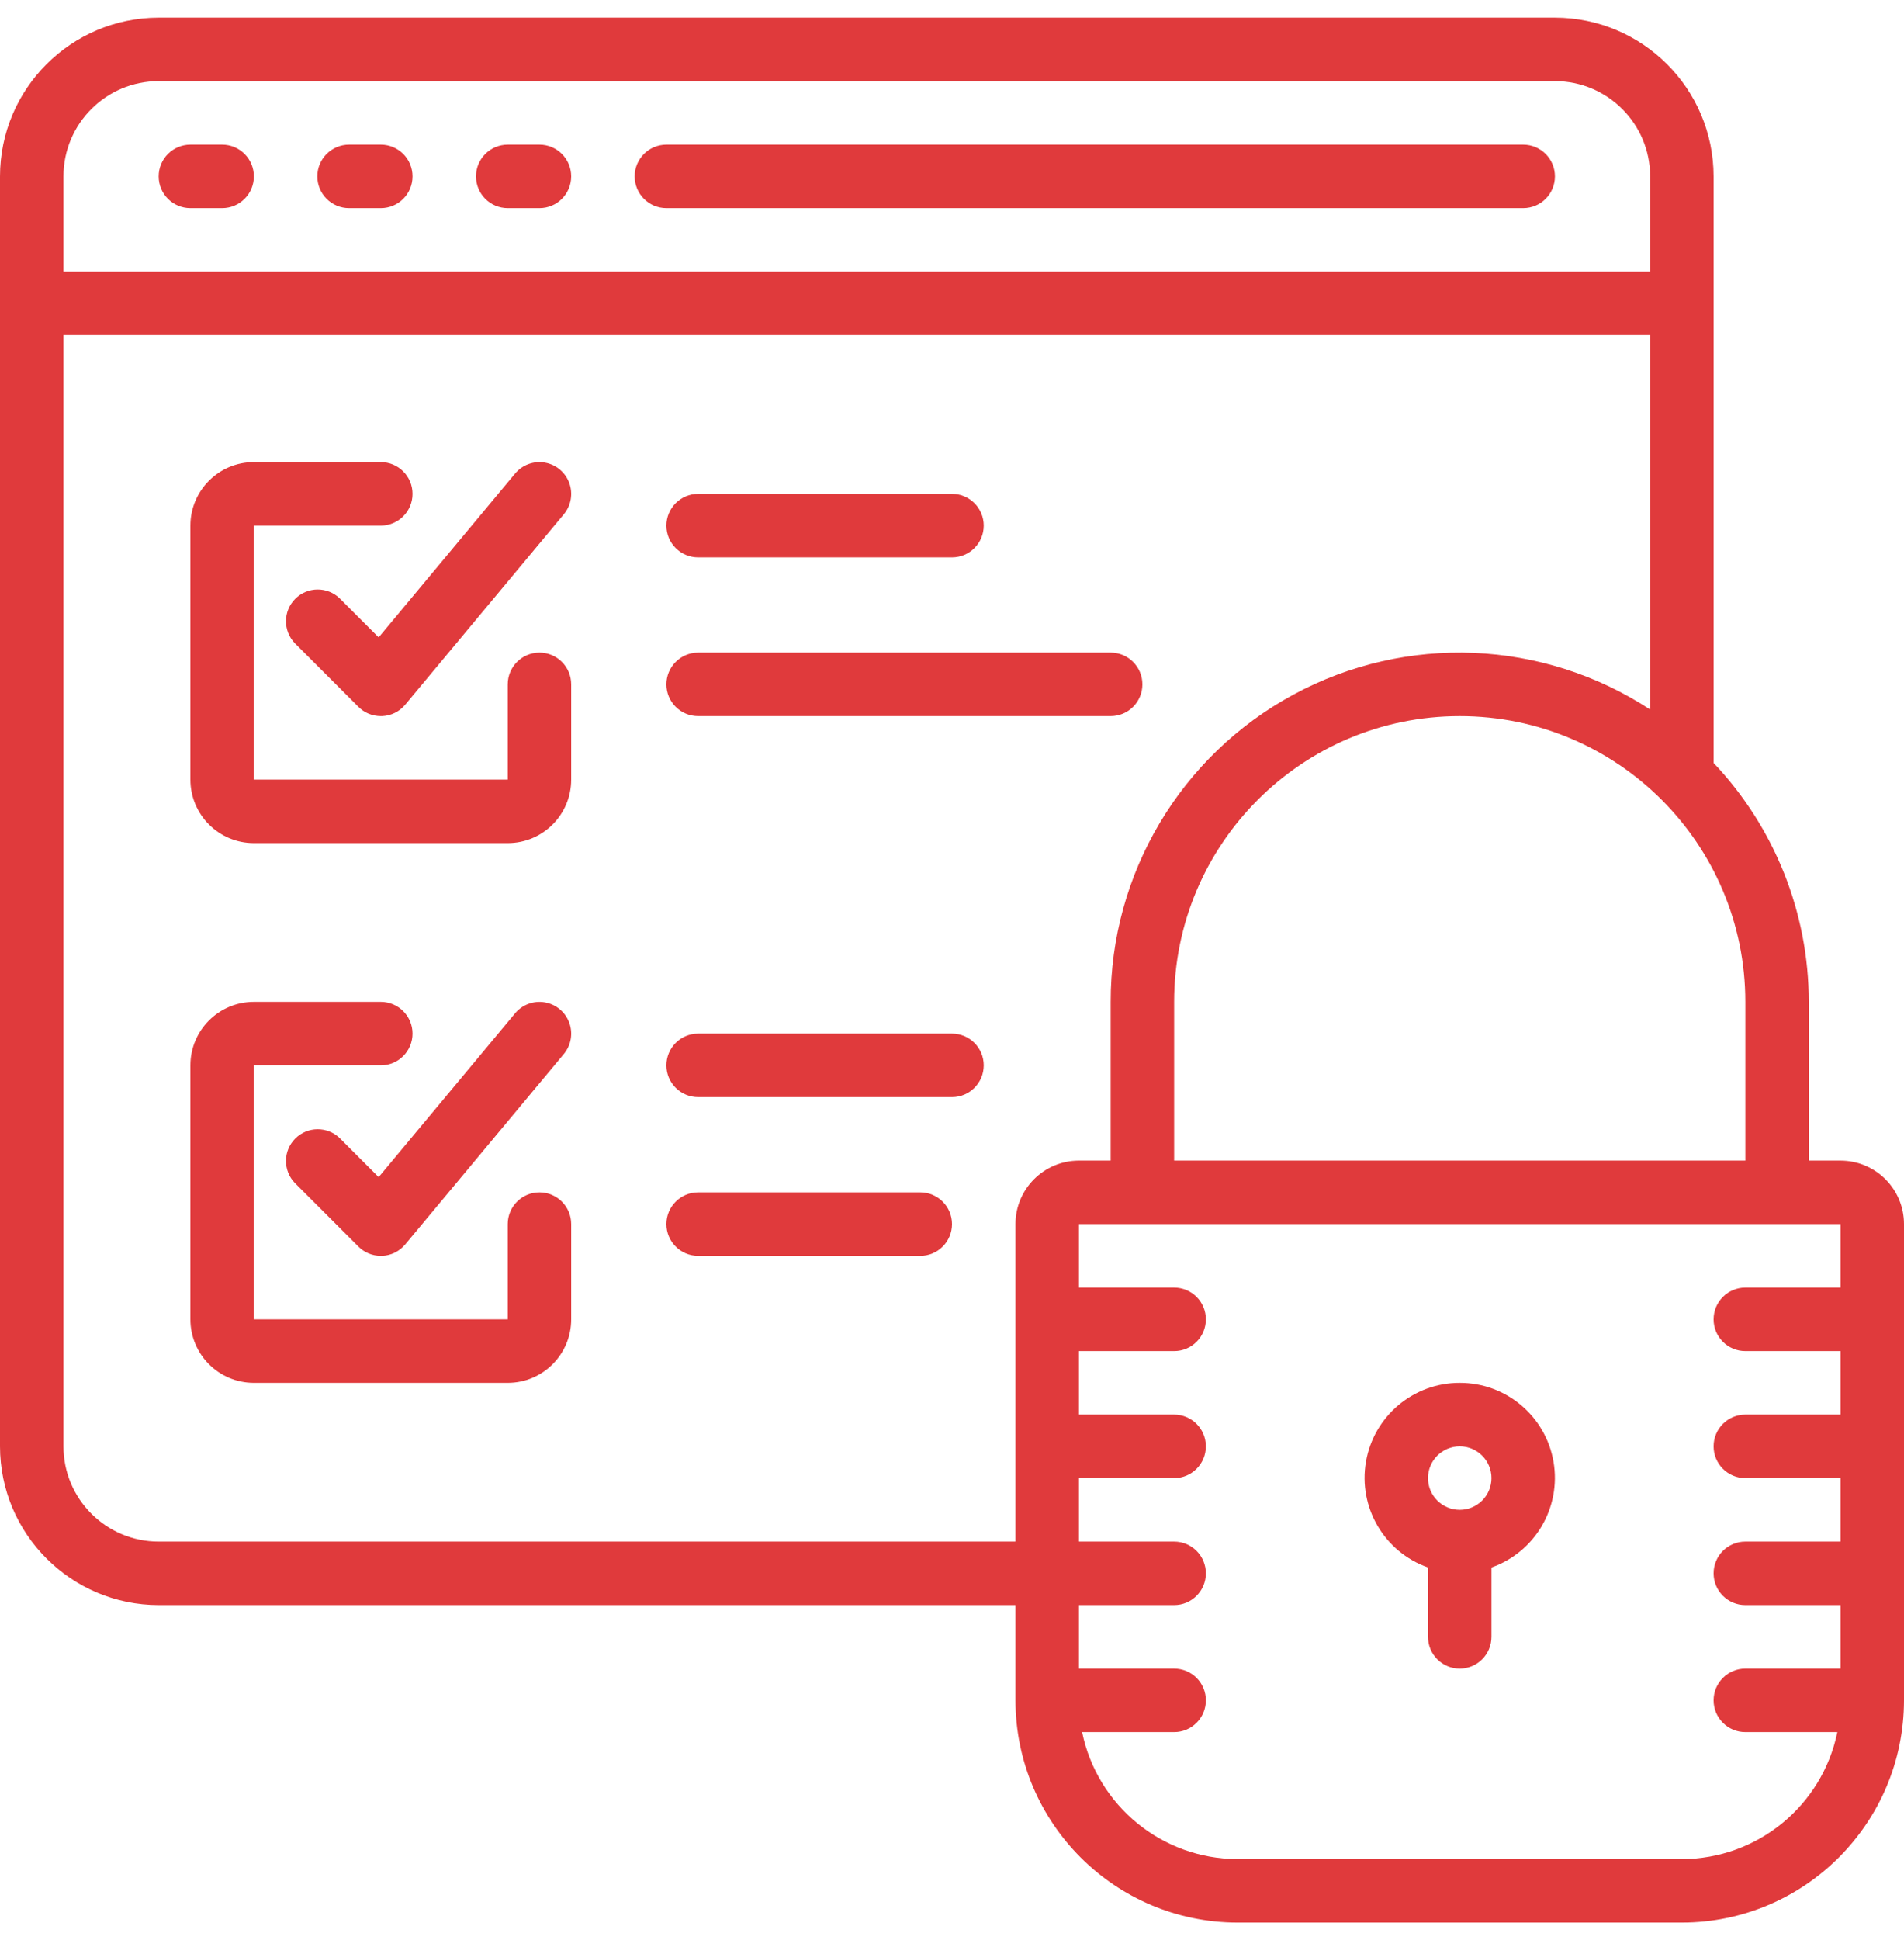
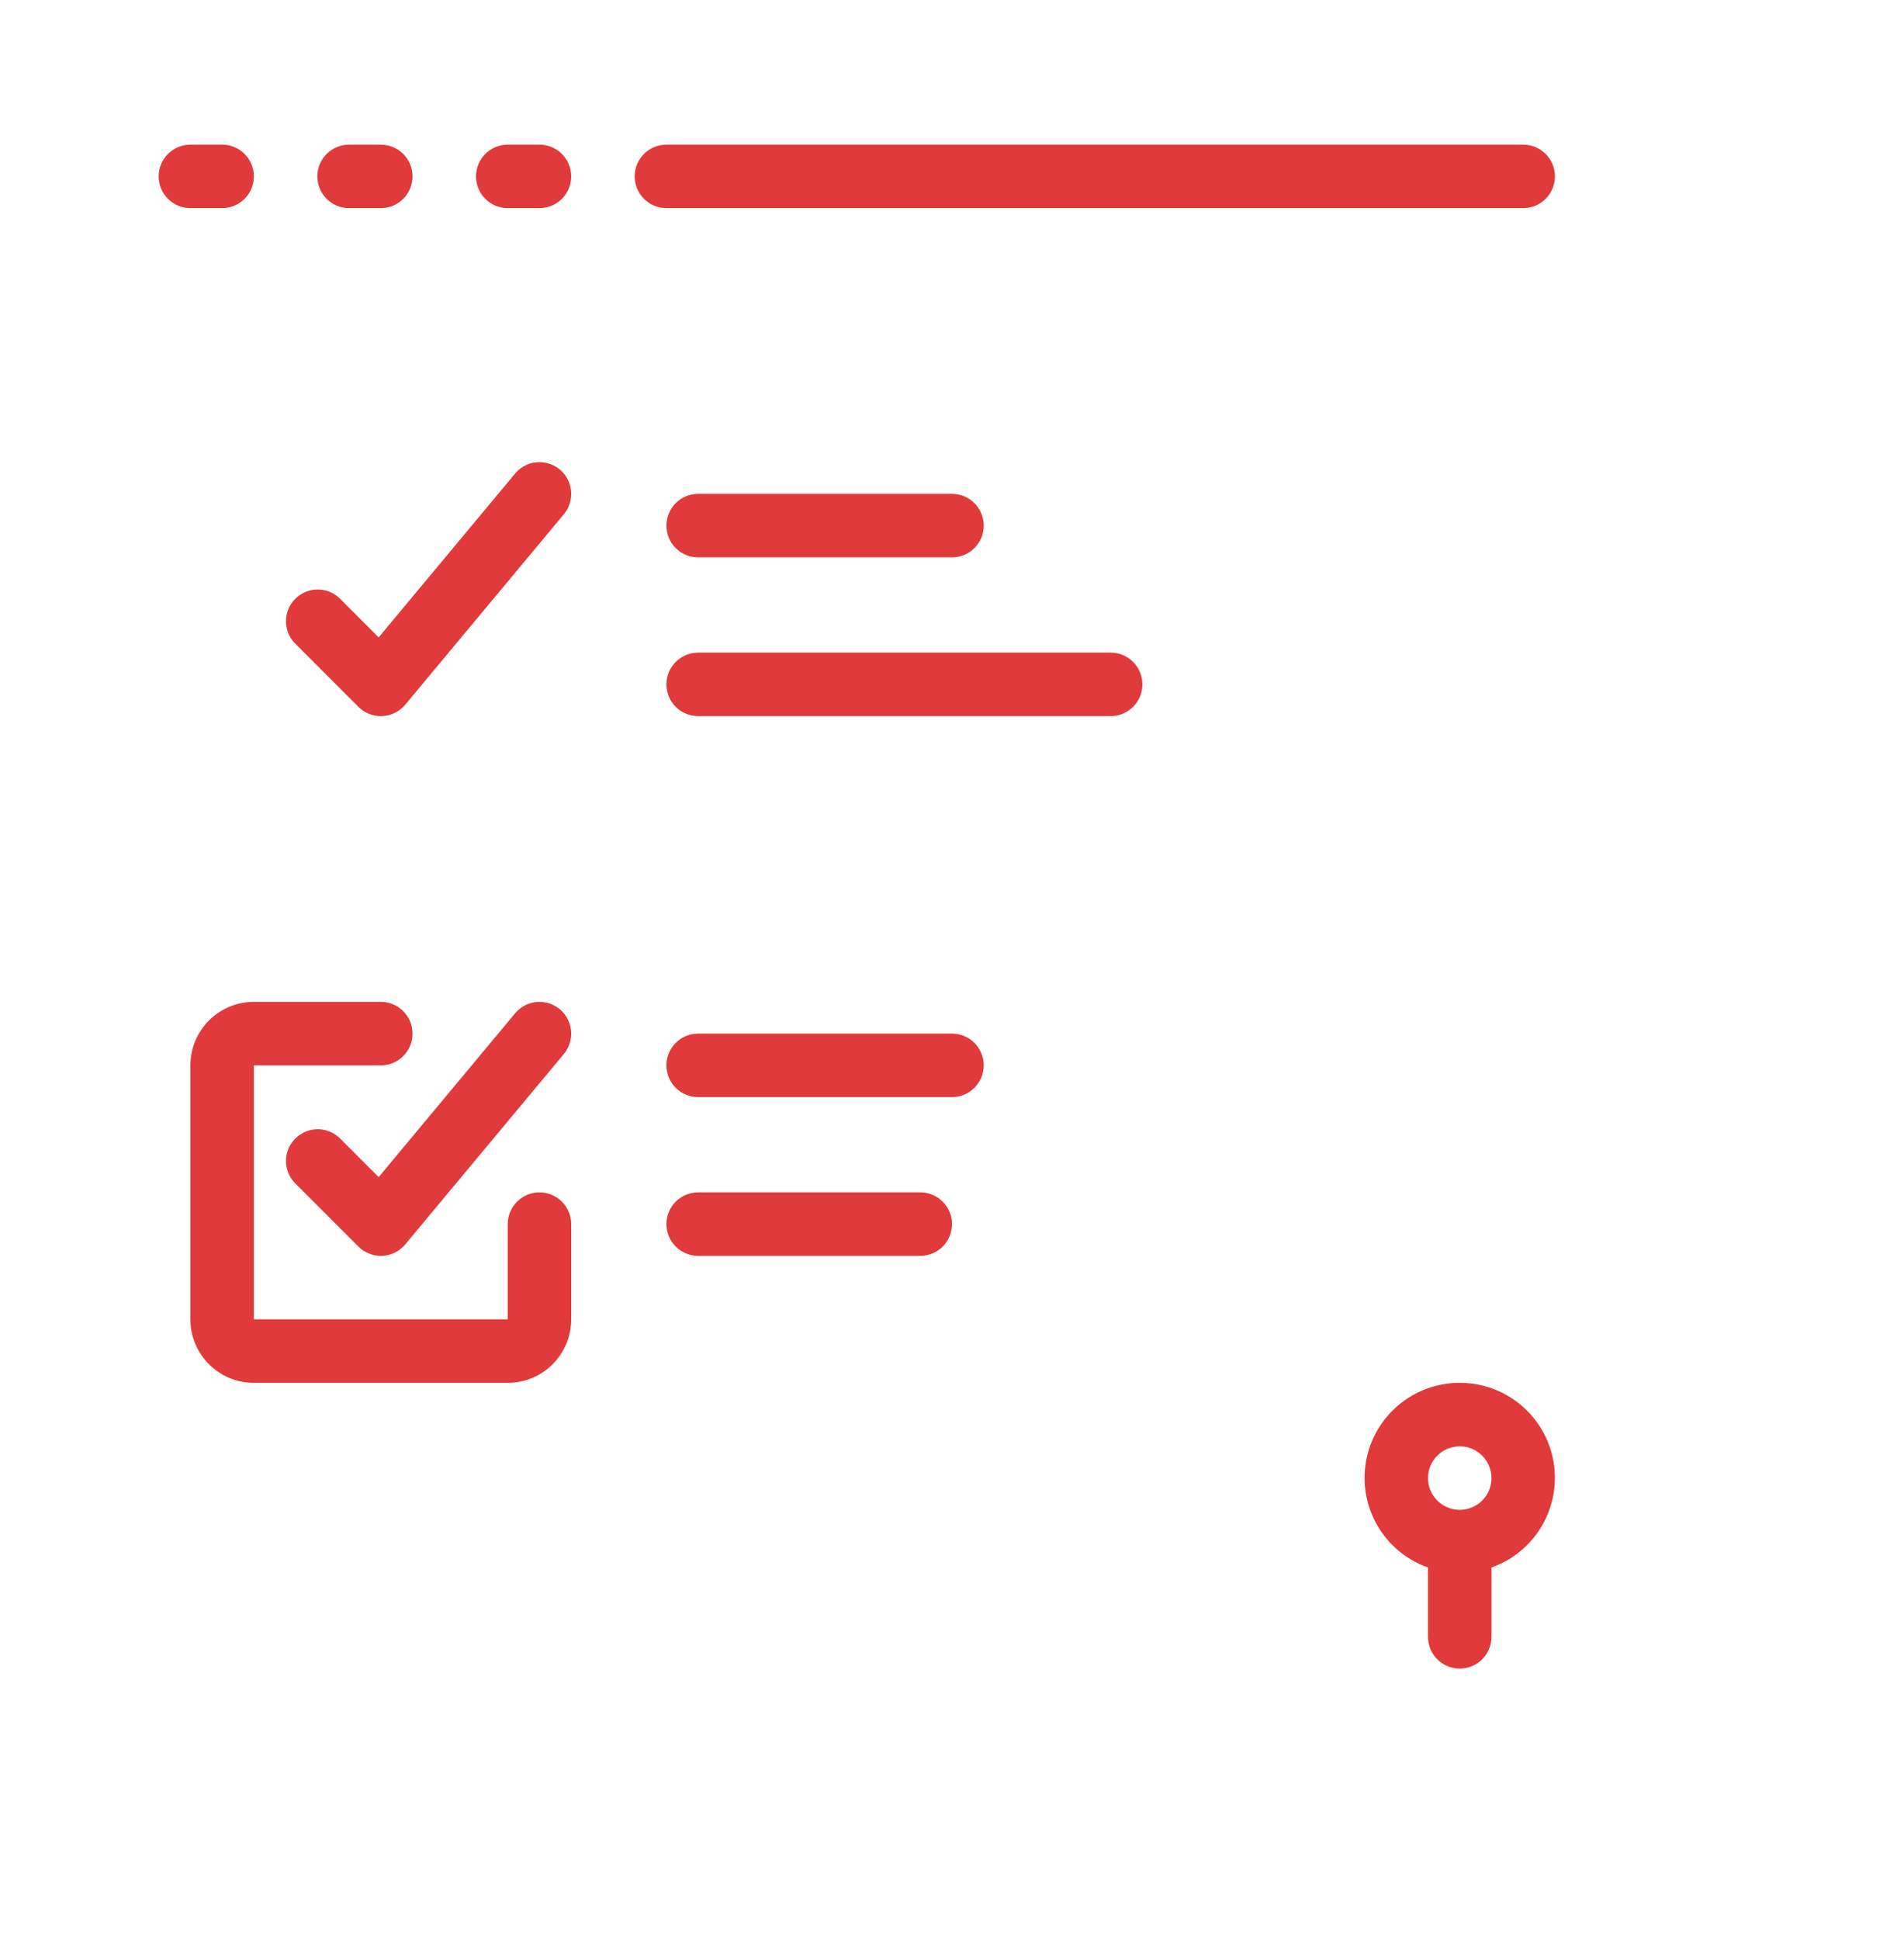
<svg xmlns="http://www.w3.org/2000/svg" width="54" height="55" viewBox="0 0 54 55" fill="none">
  <g clip-path="url(#clip0_738_7624)">
    <path d="M6.3 4.1H5.4C4.903 4.1 4.5 4.503 4.5 5C4.5 5.497 4.903 5.9 5.4 5.9H6.3C6.797 5.9 7.2 5.497 7.2 5C7.2 4.503 6.797 4.1 6.3 4.1Z" fill="#E03A3C" />
    <path d="M10.8 4.1H9.9C9.403 4.1 9 4.503 9 5C9 5.497 9.403 5.9 9.9 5.9H10.8C11.297 5.9 11.7 5.497 11.7 5C11.7 4.503 11.297 4.1 10.8 4.1Z" fill="#E03A3C" />
    <path d="M15.3 4.1H14.4C13.903 4.1 13.5 4.503 13.5 5C13.5 5.497 13.903 5.9 14.4 5.9H15.3C15.797 5.9 16.2 5.497 16.2 5C16.2 4.503 15.797 4.1 15.3 4.1Z" fill="#E03A3C" />
    <path d="M43.2 4.1H18.9C18.403 4.1 18 4.503 18 5C18 5.497 18.403 5.9 18.9 5.9H43.2C43.697 5.9 44.1 5.497 44.1 5C44.1 4.503 43.697 4.1 43.2 4.1Z" fill="#E03A3C" />
-     <path d="M52.2 32.9H51.3V28.4C51.299 25.88 50.333 23.456 48.6 21.627V5C48.597 2.516 46.584 0.503 44.1 0.5H4.5C2.016 0.503 0.003 2.516 0 5V41C0.003 43.484 2.016 45.497 4.5 45.5H28.8V48.2C28.804 51.678 31.622 54.496 35.1 54.5H47.7C51.178 54.496 53.996 51.678 54 48.2V34.7C54 33.706 53.194 32.9 52.2 32.9ZM49.5 28.4V32.9H33.3V28.4C33.3 23.927 36.926 20.3 41.4 20.3C45.873 20.3 49.5 23.927 49.5 28.4ZM1.8 5C1.8 3.509 3.009 2.3 4.5 2.3H44.1C45.591 2.3 46.8 3.509 46.8 5V7.7H1.8V5ZM28.8 34.7V43.7H4.5C3.009 43.7 1.8 42.491 1.8 41V9.5H46.8V20.113C43.76 18.124 39.873 17.963 36.678 19.693C33.484 21.424 31.495 24.767 31.5 28.4V32.9H30.6C29.606 32.9 28.8 33.706 28.8 34.7ZM52.2 36.5H49.5C49.003 36.5 48.6 36.903 48.6 37.4C48.6 37.897 49.003 38.3 49.5 38.3H52.2V40.1H49.5C49.003 40.1 48.6 40.503 48.6 41C48.6 41.497 49.003 41.9 49.5 41.9H52.2V43.7H49.5C49.003 43.7 48.6 44.103 48.6 44.6C48.6 45.097 49.003 45.5 49.5 45.5H52.2V47.3H49.5C49.003 47.3 48.6 47.703 48.6 48.2C48.6 48.697 49.003 49.1 49.5 49.1H52.11C51.679 51.194 49.838 52.697 47.7 52.7H35.1C32.962 52.697 31.121 51.194 30.69 49.1H33.3C33.797 49.1 34.2 48.697 34.2 48.2C34.2 47.703 33.797 47.3 33.3 47.3H30.6V45.5H33.3C33.797 45.5 34.2 45.097 34.2 44.6C34.2 44.103 33.797 43.7 33.3 43.7H30.6V41.9H33.3C33.797 41.9 34.2 41.497 34.2 41C34.2 40.503 33.797 40.1 33.3 40.1H30.6V38.3H33.3C33.797 38.3 34.2 37.897 34.2 37.4C34.2 36.903 33.797 36.5 33.3 36.5H30.6V34.7H52.2L52.2 36.5Z" fill="#E03A3C" />
    <path d="M40.5 44.434V46.4C40.5 46.897 40.903 47.3 41.4 47.3C41.897 47.3 42.3 46.897 42.3 46.4V44.434C43.539 43.998 44.282 42.732 44.06 41.437C43.837 40.143 42.714 39.197 41.4 39.2C40.087 39.197 38.963 40.143 38.74 41.437C38.518 42.732 39.261 43.998 40.5 44.434ZM41.4 41C41.897 41 42.3 41.403 42.3 41.9C42.3 42.397 41.897 42.8 41.4 42.8C40.903 42.8 40.5 42.397 40.5 41.9C40.5 41.403 40.903 41 41.4 41Z" fill="#E03A3C" />
-     <path d="M15.3 18.5C14.803 18.5 14.4 18.903 14.4 19.4V22.1H7.2V14.9H10.8C11.297 14.9 11.7 14.497 11.7 14C11.7 13.503 11.297 13.1 10.8 13.1H7.2C6.206 13.1 5.4 13.906 5.4 14.9V22.1C5.4 23.094 6.206 23.9 7.2 23.9H14.4C15.394 23.9 16.2 23.094 16.2 22.1V19.4C16.2 18.903 15.797 18.5 15.3 18.5Z" fill="#E03A3C" />
    <path d="M9.636 16.964C9.283 16.622 8.722 16.627 8.374 16.974C8.027 17.322 8.022 17.883 8.364 18.236L10.164 20.036C10.332 20.205 10.561 20.3 10.8 20.3H10.84C11.093 20.289 11.329 20.172 11.491 19.978L15.991 14.578C16.197 14.331 16.256 13.993 16.145 13.691C16.034 13.389 15.771 13.169 15.454 13.114C15.137 13.059 14.815 13.177 14.609 13.424L10.739 18.068L9.636 16.964Z" fill="#E03A3C" />
    <path d="M15.3 33.8C14.803 33.8 14.4 34.203 14.4 34.7V37.4H7.2V30.2H10.8C11.297 30.2 11.7 29.797 11.7 29.3C11.7 28.803 11.297 28.4 10.8 28.4H7.2C6.206 28.4 5.4 29.206 5.4 30.2V37.4C5.4 38.394 6.206 39.2 7.2 39.2H14.4C15.394 39.2 16.2 38.394 16.2 37.4V34.7C16.2 34.203 15.797 33.8 15.3 33.8Z" fill="#E03A3C" />
    <path d="M9.636 32.264C9.283 31.923 8.722 31.927 8.374 32.275C8.027 32.622 8.022 33.183 8.364 33.536L10.164 35.336C10.332 35.505 10.561 35.6 10.8 35.6H10.84C11.093 35.589 11.329 35.472 11.491 35.278L15.991 29.878C16.197 29.631 16.256 29.293 16.145 28.991C16.034 28.689 15.771 28.469 15.454 28.414C15.137 28.359 14.815 28.477 14.609 28.724L10.739 33.368L9.636 32.264Z" fill="#E03A3C" />
    <path d="M19.8 15.8H27C27.497 15.8 27.9 15.397 27.9 14.9C27.9 14.403 27.497 14 27 14H19.8C19.303 14 18.9 14.403 18.9 14.9C18.9 15.397 19.303 15.8 19.8 15.8Z" fill="#E03A3C" />
    <path d="M32.4 19.4C32.4 18.903 31.997 18.5 31.5 18.5H19.8C19.303 18.5 18.9 18.903 18.9 19.4C18.9 19.897 19.303 20.3 19.8 20.3H31.5C31.997 20.3 32.4 19.897 32.4 19.4Z" fill="#E03A3C" />
    <path d="M27 29.3H19.8C19.303 29.3 18.9 29.703 18.9 30.2C18.9 30.697 19.303 31.1 19.8 31.1H27C27.497 31.1 27.9 30.697 27.9 30.2C27.9 29.703 27.497 29.3 27 29.3Z" fill="#E03A3C" />
    <path d="M26.1 33.8H19.8C19.303 33.8 18.9 34.203 18.9 34.7C18.9 35.197 19.303 35.6 19.8 35.6H26.1C26.597 35.6 27 35.197 27 34.7C27 34.203 26.597 33.8 26.1 33.8Z" fill="#E03A3C" />
  </g>
  <defs>
    <clipPath id="clip0_738_7624">
      <rect width="54" height="54" fill="white" transform="translate(0 0.5)" />
    </clipPath>
  </defs>
</svg>